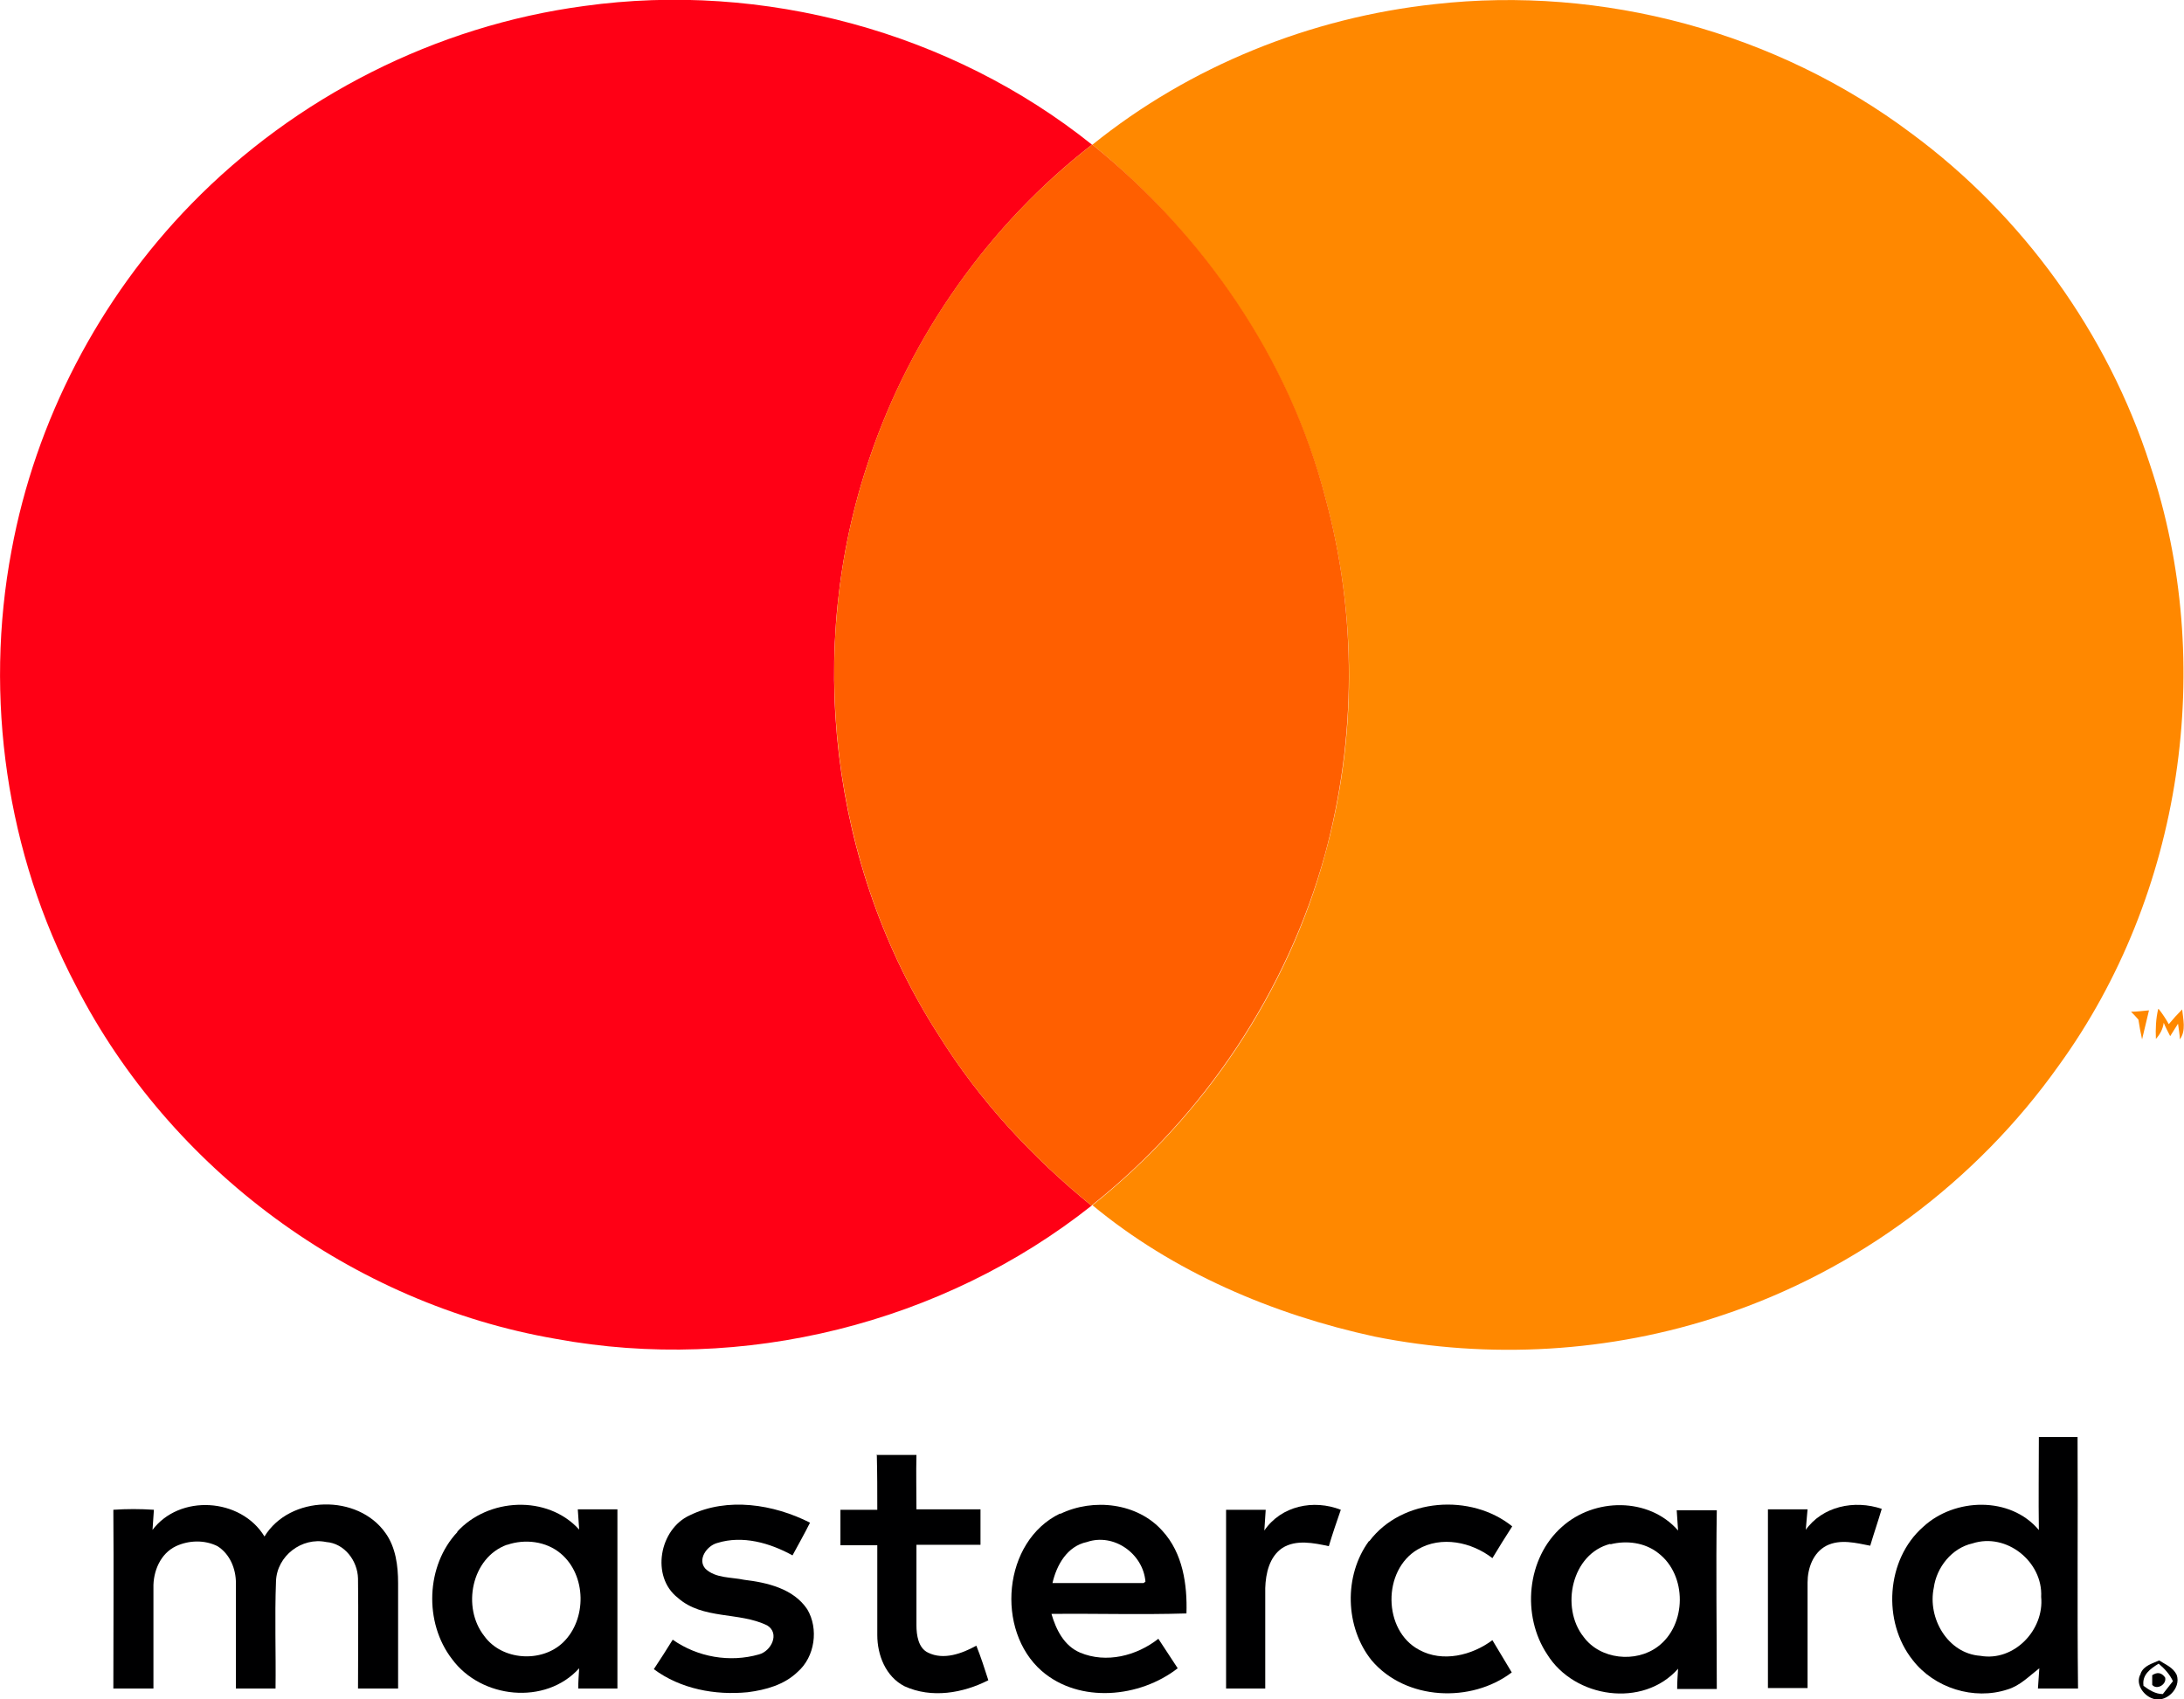
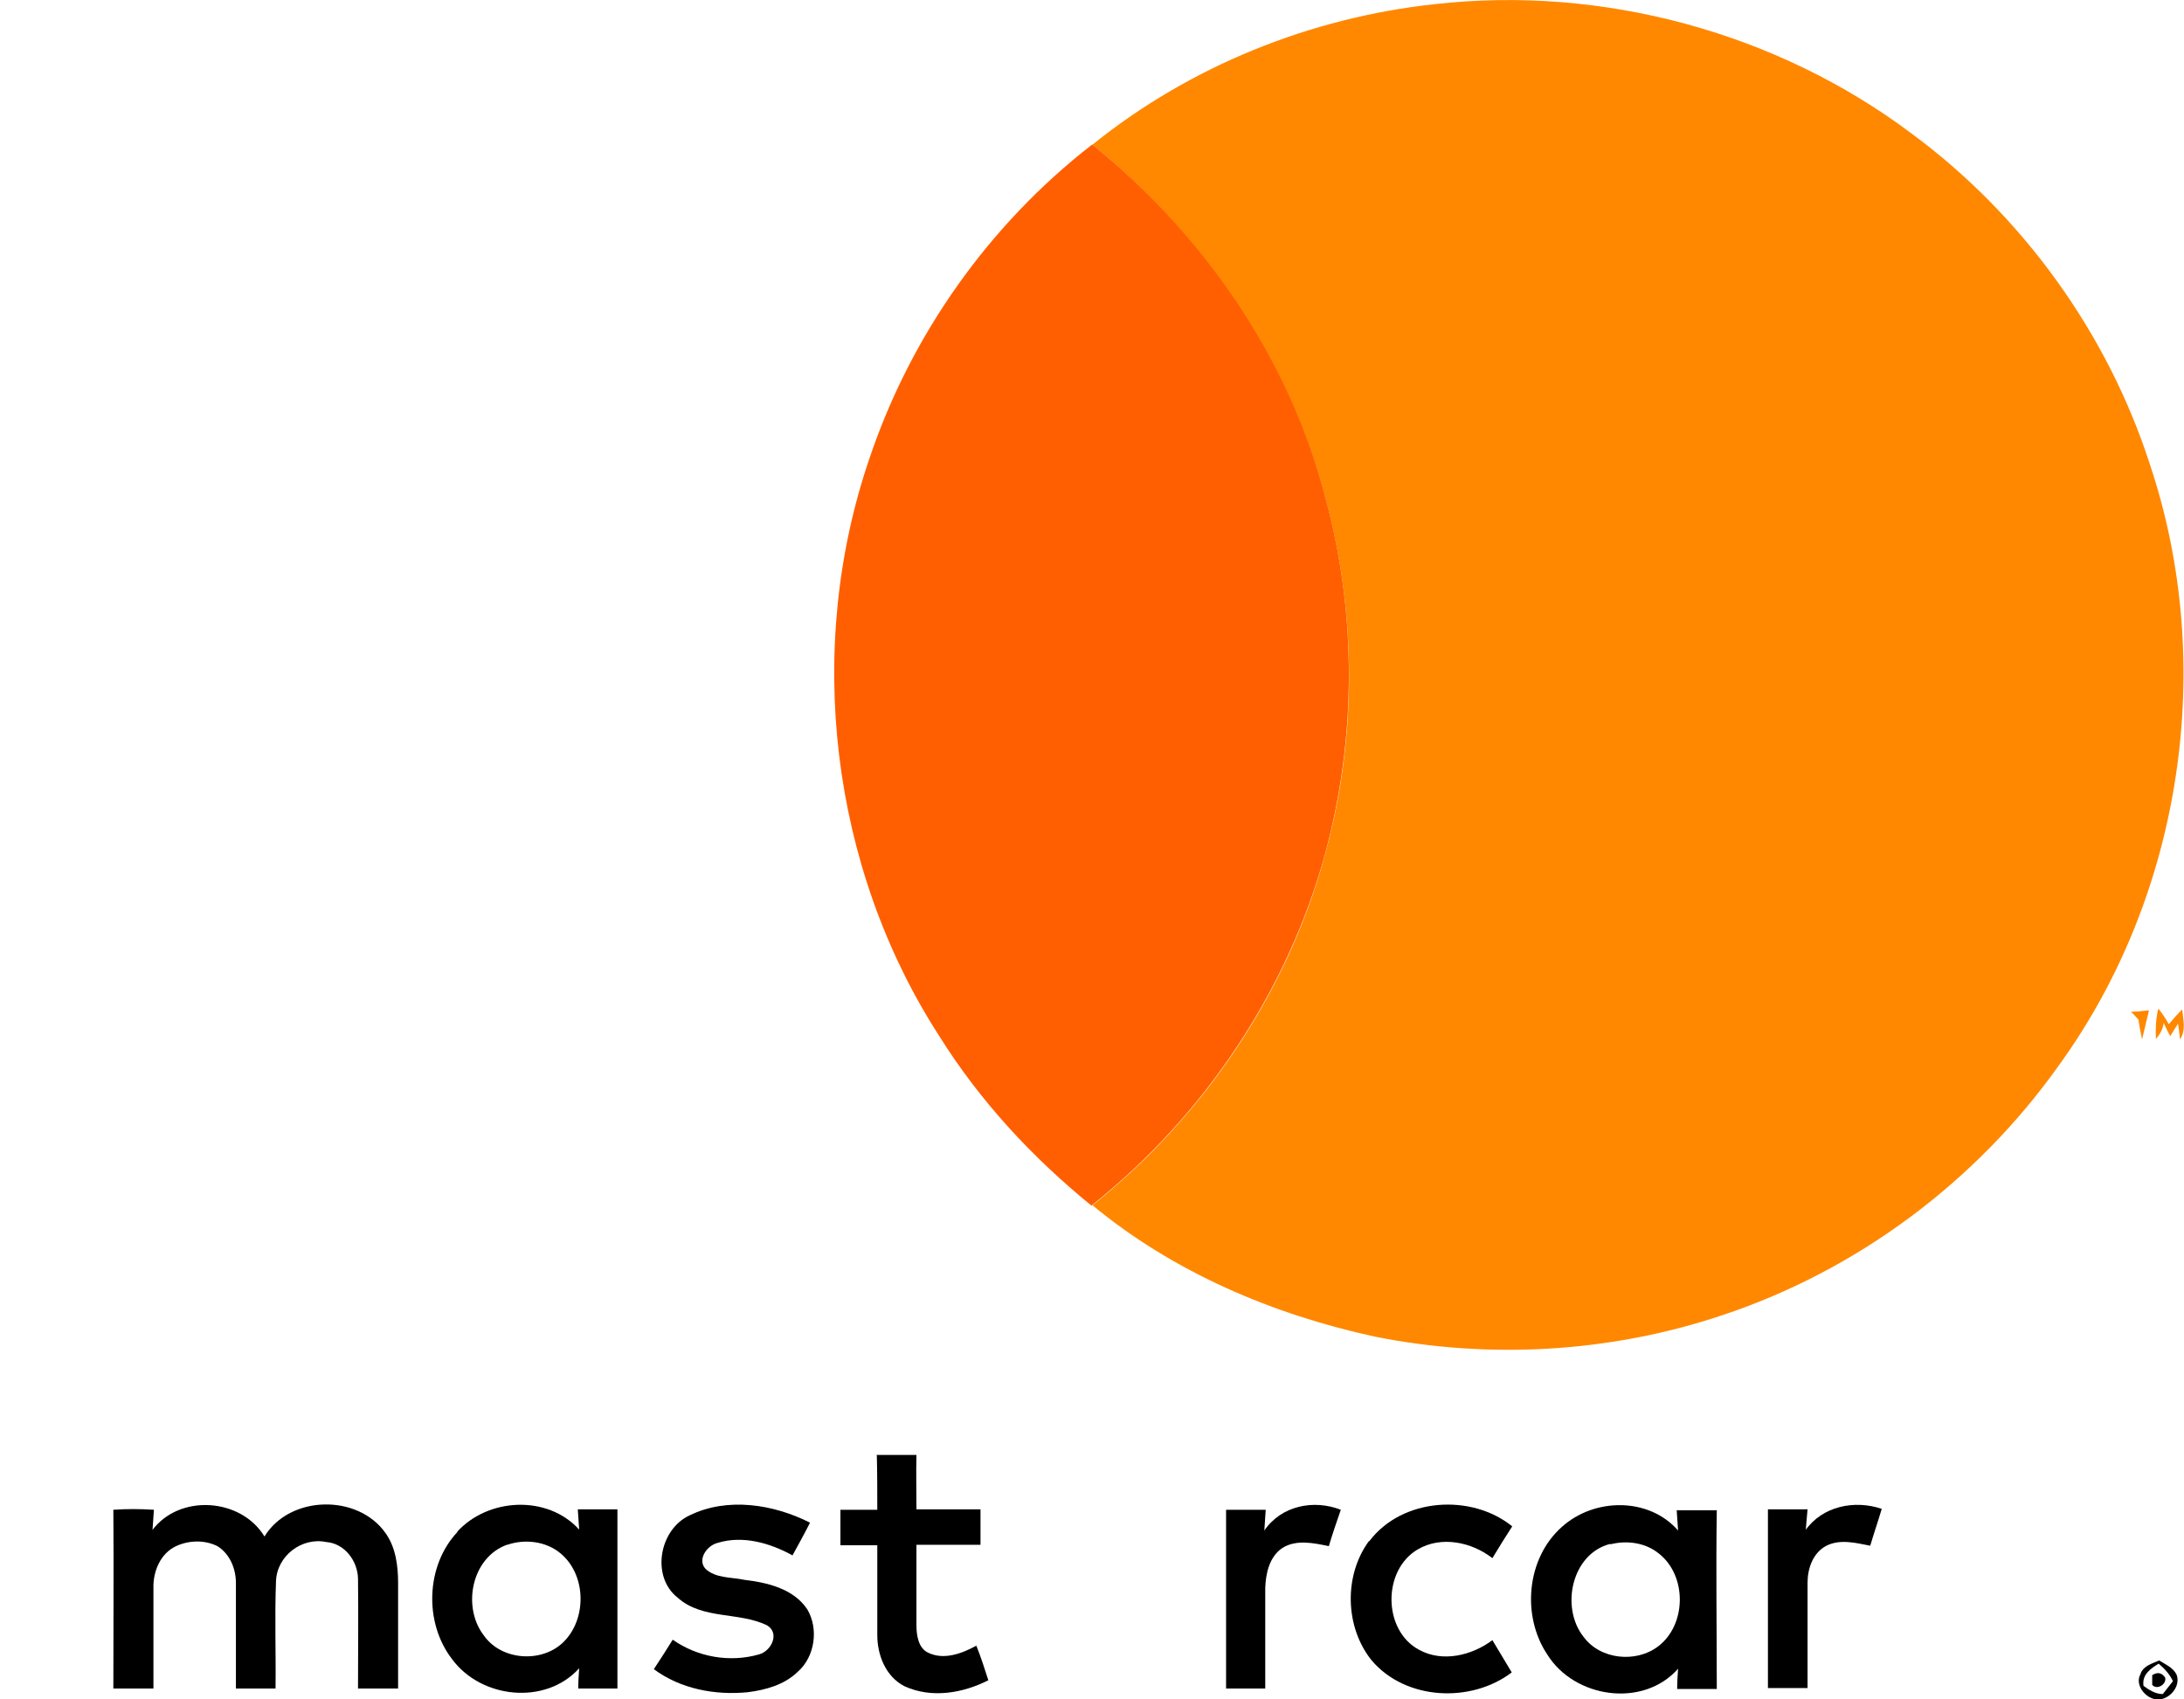
<svg xmlns="http://www.w3.org/2000/svg" id="Capa_2" data-name="Capa 2" viewBox="0 0 47.4 36.88">
  <defs>
    <style>
      .cls-1 {
        fill: #f80;
      }

      .cls-2 {
        fill: #ff0015;
      }

      .cls-3 {
        fill: #ff5f00;
      }

      .cls-4 {
        fill: #000001;
      }
    </style>
  </defs>
  <g id="WEB">
    <g>
-       <path class="cls-2" d="M12.68,.13c3.88-.54,7.96,.56,11.02,3.01-2.23,1.73-3.93,4.14-4.83,6.81-1.41,4.12-.86,8.86,1.51,12.53,.88,1.41,2.02,2.64,3.31,3.69-3.23,2.56-7.57,3.64-11.63,2.89-4.41-.76-8.37-3.68-10.41-7.66C.14,18.53-.35,15.14,.25,11.95c.52-2.82,1.9-5.47,3.9-7.52C6.42,2.1,9.46,.56,12.68,.13Z" />
      <g>
        <path class="cls-1" d="M31.14,.09c3.64-.41,7.42,.61,10.35,2.81,2.41,1.78,4.25,4.33,5.17,7.18,1.45,4.33,.71,9.34-1.98,13.05-1.79,2.52-4.38,4.45-7.31,5.42-2.42,.81-5.05,.96-7.54,.46-2.21-.48-4.37-1.4-6.12-2.85,2.42-1.93,4.24-4.63,5.05-7.62,.69-2.51,.69-5.2,.01-7.71-.79-3.03-2.65-5.72-5.06-7.69C25.83,1.43,28.45,.38,31.14,.09Z" />
        <path class="cls-1" d="M46.25,21.96c.13,0,.26-.02,.39-.03-.05,.21-.1,.42-.15,.63-.03-.14-.06-.29-.08-.43-.05-.06-.11-.12-.16-.17Z" />
        <path class="cls-1" d="M46.85,21.9c.08,.1,.16,.22,.22,.33,.09-.11,.19-.22,.29-.32,.02,.21,.09,.46-.05,.65,0-.09-.03-.26-.04-.34-.04,.07-.13,.2-.17,.27-.05-.1-.1-.19-.14-.29-.02,.14-.08,.25-.17,.35-.01-.22,0-.44,.05-.65Z" />
      </g>
      <path class="cls-3" d="M23.7,3.14h.01c2.42,1.96,4.28,4.65,5.06,7.68,.68,2.51,.67,5.2-.01,7.71-.82,2.99-2.63,5.69-5.05,7.62l-.02,.02c-1.29-1.05-2.43-2.28-3.31-3.69-2.36-3.66-2.92-8.41-1.51-12.53,.9-2.68,2.6-5.08,4.83-6.81Z" />
      <g>
-         <path class="cls-4" d="M44.25,31.19c.28,0,.56,0,.84,0,.01,1.82-.01,3.64,.01,5.46-.29,0-.58,0-.87,0,.01-.15,.02-.3,.03-.44-.22,.17-.42,.38-.69,.46-.73,.24-1.59-.03-2.06-.64-.66-.83-.58-2.18,.23-2.89,.68-.63,1.89-.67,2.51,.07-.01-.67,0-1.35,0-2.02Zm-1.44,2.31c-.45,.1-.78,.52-.84,.96-.14,.66,.3,1.43,1.01,1.48,.73,.13,1.39-.56,1.32-1.28,.04-.76-.75-1.4-1.49-1.16Z" />
        <path class="cls-4" d="M19.02,31.58c.29,0,.58,0,.87,0-.01,.39,0,.79,0,1.18,.46,0,.93,0,1.39,0,0,.26,0,.51,0,.77-.46,0-.93,0-1.39,0,0,.58,0,1.16,0,1.75,0,.21,.04,.49,.25,.59,.34,.17,.74,.02,1.05-.15,.1,.25,.18,.5,.26,.75-.55,.28-1.23,.4-1.82,.13-.41-.21-.59-.68-.59-1.11,0-.65,0-1.3,0-1.95-.27,0-.54,0-.8,0,0-.26,0-.51,0-.77,.27,0,.54,0,.8,0,0-.39,0-.79-.01-1.18Z" />
        <path class="cls-4" d="M3.3,33.22c.59-.8,1.93-.71,2.44,.13,.55-.9,2.03-.93,2.63-.07,.22,.31,.27,.71,.27,1.08,0,.76,0,1.53,0,2.29-.29,0-.58,0-.87,0,0-.8,.01-1.6,0-2.39-.01-.38-.29-.76-.69-.79-.53-.11-1.07,.3-1.09,.85-.03,.78,0,1.56-.01,2.33-.29,0-.58,0-.86,0,0-.76,0-1.53,0-2.29,0-.31-.13-.63-.4-.8-.28-.14-.62-.13-.9,0-.34,.16-.5,.55-.49,.91,0,.73,0,1.46,0,2.18-.29,0-.58,0-.87,0,0-1.29,.01-2.58,0-3.88,.29-.02,.58-.02,.88,0-.01,.15-.02,.29-.03,.44Z" />
        <path class="cls-4" d="M9.92,33.25c.67-.74,1.96-.81,2.65-.05-.01-.15-.02-.29-.03-.44,.29,0,.57,0,.86,0,0,1.3,0,2.59,0,3.89h-.85c0-.15,.01-.29,.02-.44-.73,.81-2.13,.66-2.76-.2-.61-.79-.57-2.03,.12-2.76Zm1.08,.28c-.77,.28-.98,1.36-.49,1.98,.38,.53,1.24,.59,1.71,.14,.52-.5,.51-1.46-.05-1.93-.32-.27-.78-.32-1.16-.19Z" />
-         <path class="cls-4" d="M23.01,32.86c.72-.35,1.68-.24,2.22,.37,.44,.48,.54,1.16,.52,1.79-.98,.03-1.95,0-2.93,.01,.1,.34,.27,.69,.62,.84,.57,.24,1.23,.07,1.7-.3,.14,.21,.28,.43,.42,.64-.82,.64-2.13,.77-2.95,.06-1.01-.88-.85-2.82,.4-3.42Zm-.18,1.5c.66,0,1.33,0,1.99,0l.04-.03c-.05-.61-.69-1.06-1.27-.86-.43,.09-.66,.5-.75,.9Z" />
        <path class="cls-4" d="M29.72,33.45c.71-.94,2.21-1.04,3.1-.32-.15,.23-.29,.46-.43,.69-.45-.35-1.11-.49-1.62-.19-.77,.45-.76,1.76,.03,2.18,.51,.28,1.15,.12,1.59-.21,.14,.23,.28,.47,.42,.7-.88,.67-2.3,.61-3.04-.26-.58-.72-.61-1.84-.06-2.59Z" />
        <path class="cls-4" d="M33.9,33.14c.7-.63,1.88-.65,2.52,.08-.01-.15-.02-.29-.03-.44,.29,0,.58,0,.87,0-.02,1.29,0,2.59,0,3.88-.29,0-.58,0-.86,0,0-.15,.01-.29,.02-.44-.76,.86-2.25,.64-2.84-.31-.56-.84-.45-2.09,.32-2.77Zm1.05,.37c-.84,.21-1.09,1.38-.58,2.02,.36,.49,1.13,.57,1.61,.21,.63-.47,.64-1.55,.01-2.03-.29-.23-.69-.28-1.04-.19Z" />
        <path class="cls-4" d="M39.18,33.22c.37-.53,1.07-.67,1.66-.47-.08,.27-.17,.53-.25,.8-.31-.06-.65-.15-.95,0-.29,.15-.41,.49-.41,.8,0,.77,0,1.53,0,2.29-.29,0-.57,0-.86,0,0-1.29,0-2.59,0-3.88,.28,0,.57,0,.86,0-.01,.15-.03,.3-.04,.46Z" />
        <path class="cls-4" d="M14.97,32.89c.82-.4,1.82-.24,2.61,.16-.12,.24-.25,.47-.38,.71-.49-.27-1.08-.44-1.63-.27-.23,.06-.44,.36-.26,.56,.22,.21,.56,.18,.84,.24,.5,.06,1.07,.19,1.37,.64,.25,.42,.17,1.03-.21,1.36-.29,.28-.69,.39-1.08,.44-.71,.07-1.46-.07-2.04-.5,.14-.21,.28-.43,.41-.64,.54,.38,1.24,.5,1.87,.32,.27-.07,.46-.46,.18-.63-.61-.3-1.4-.12-1.94-.6-.59-.46-.4-1.49,.26-1.79Z" />
        <path class="cls-4" d="M26.61,32.77c.29,0,.57,0,.86,0-.01,.15-.02,.3-.03,.45,.37-.54,1.07-.68,1.66-.45-.09,.26-.18,.52-.26,.79-.33-.07-.71-.15-1.01,.04-.28,.19-.36,.55-.37,.87,0,.73,0,1.46,0,2.18-.29,0-.57,0-.85,0,0-1.29,0-2.59,0-3.88Z" />
        <path class="cls-4" d="M46.46,36.32c.07-.17,.25-.21,.4-.28,.14,.09,.3,.15,.38,.31,.11,.3-.25,.64-.54,.51-.2-.08-.36-.33-.24-.53Zm.06,.27c.12,.09,.26,.18,.42,.18,.07-.09,.15-.19,.22-.28-.07-.15-.18-.27-.31-.38-.18,.11-.36,.24-.33,.47Z" />
        <path class="cls-4" d="M46.71,36.36c.11-.07,.2-.06,.28,.05,.04,.15-.18,.28-.28,.16v-.2Z" />
      </g>
    </g>
  </g>
</svg>